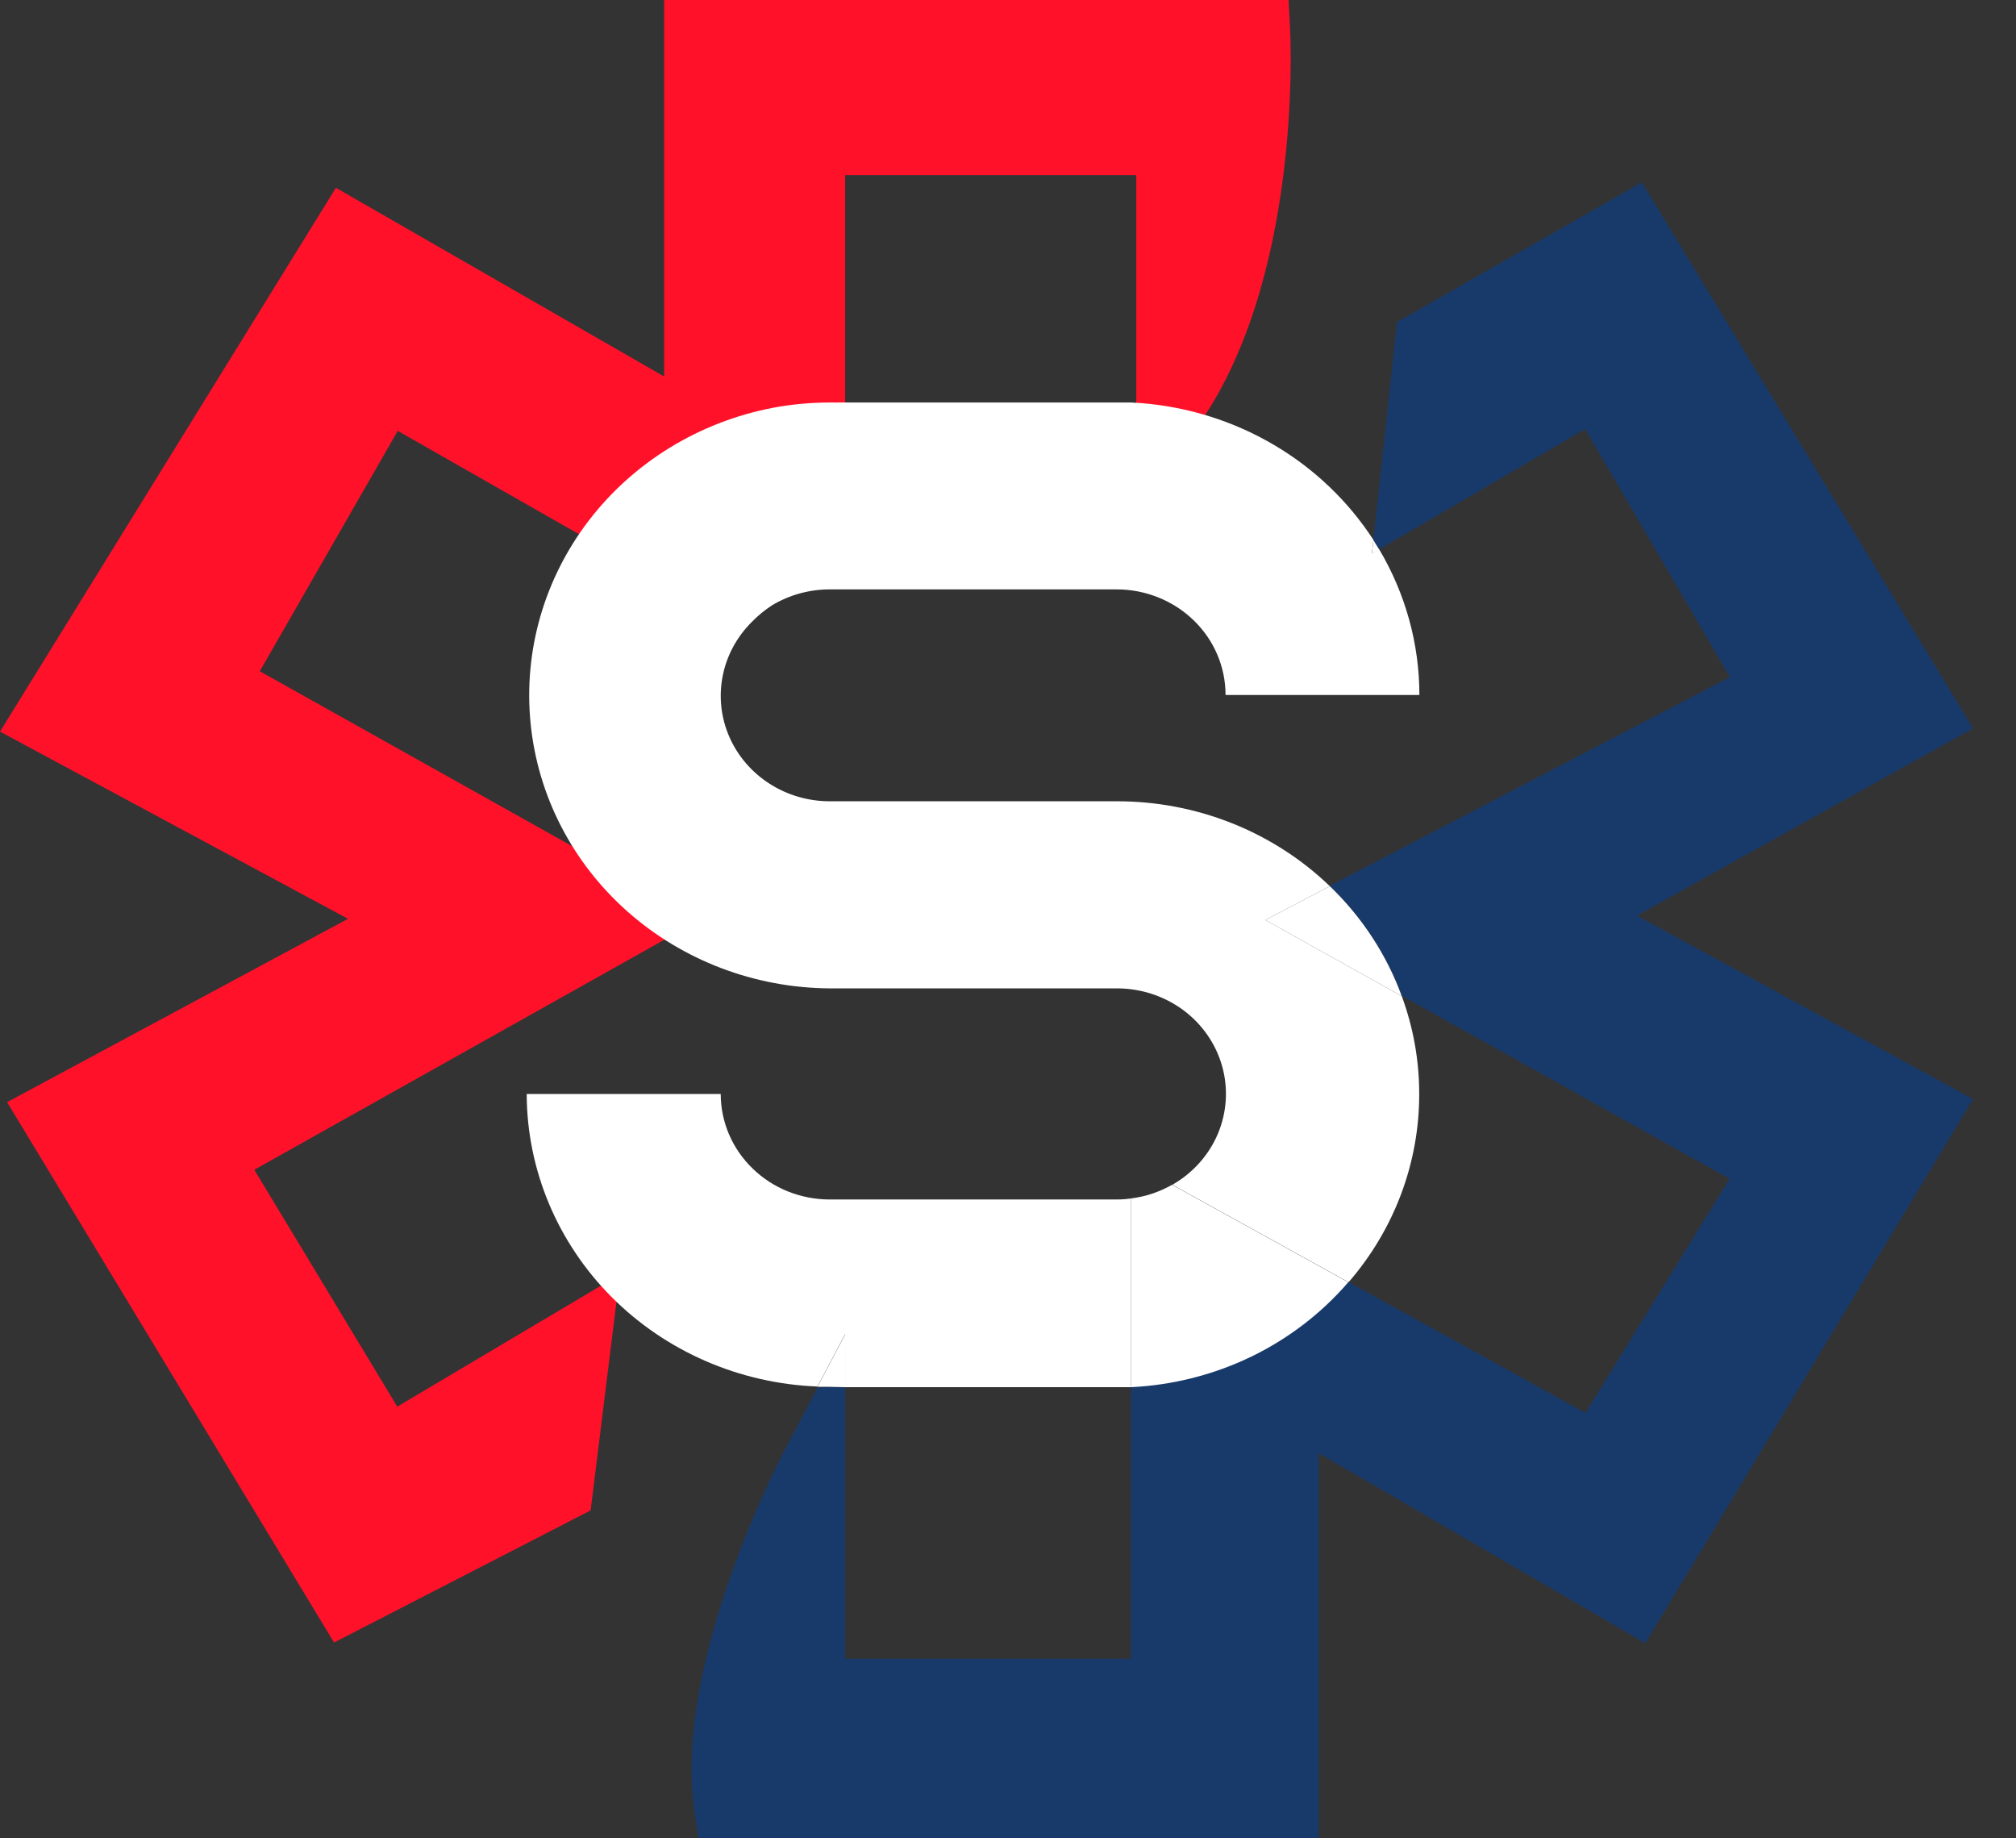
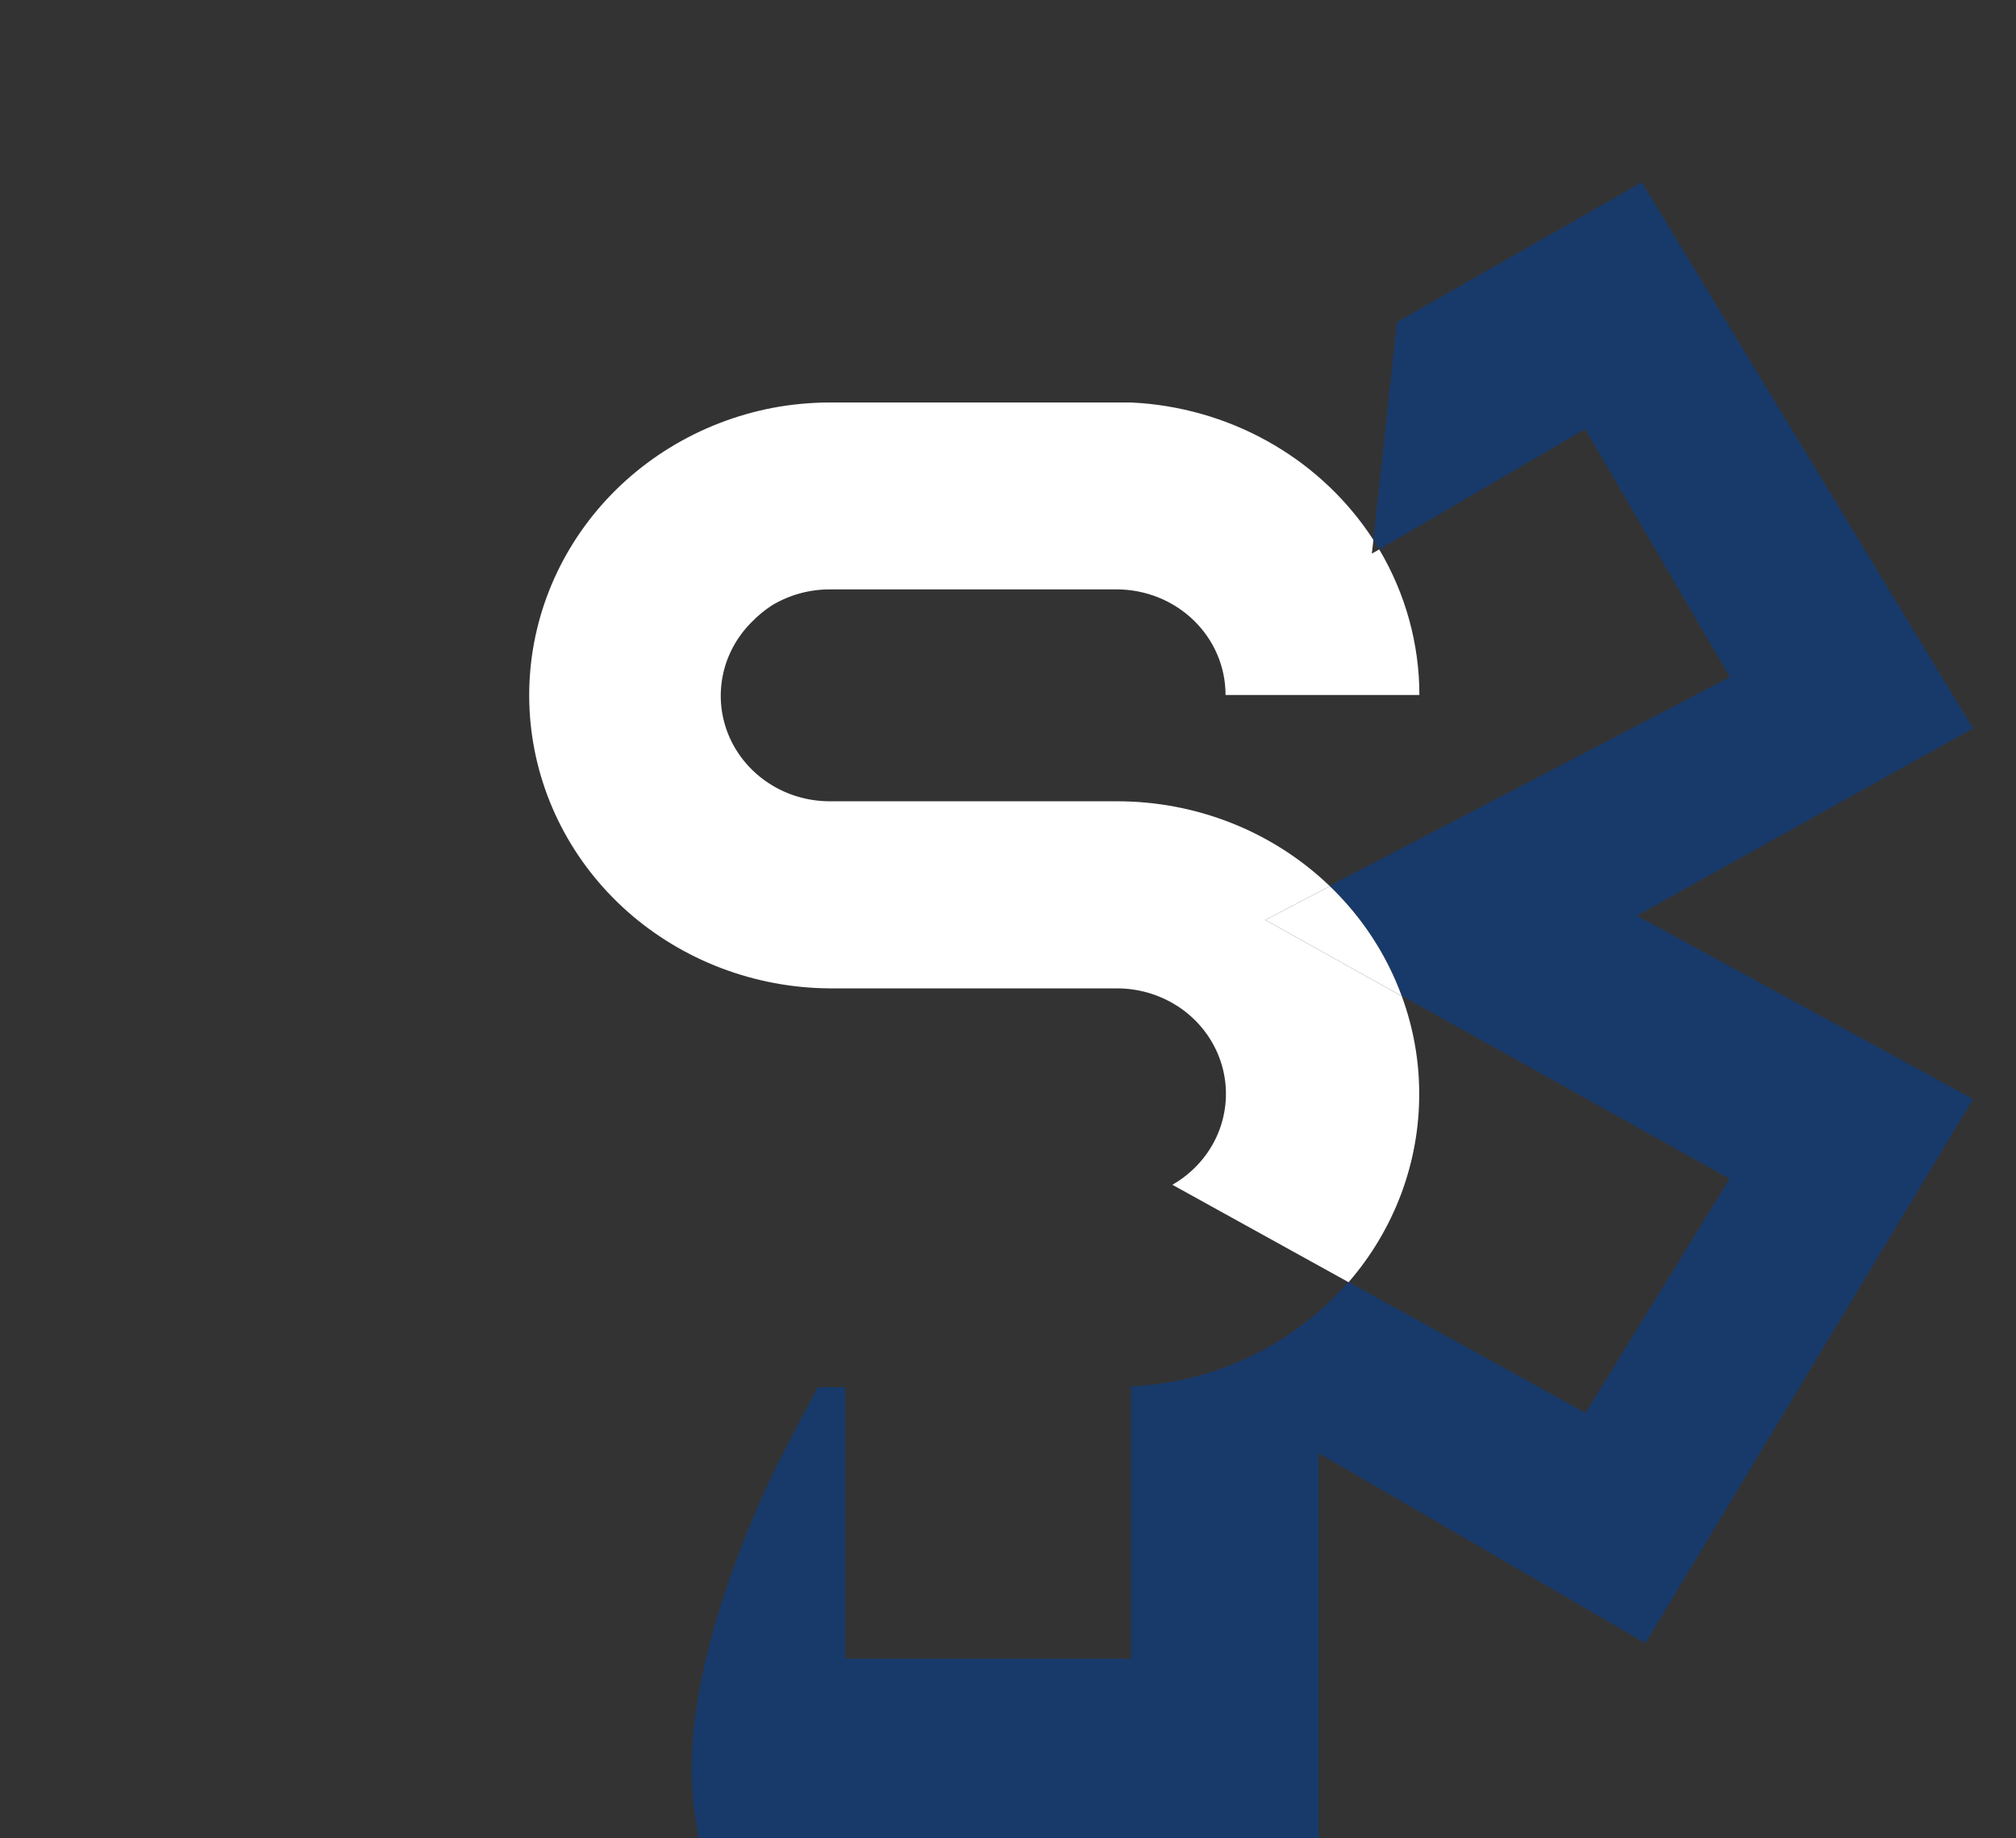
<svg xmlns="http://www.w3.org/2000/svg" width="34" height="31" viewBox="0 0 34 31" fill="none">
  <rect x="0" y="0" width="34" height="31" fill="#333333" stroke="none" />
-   <path d="M14.253 8.464V2.953H19.163V8.396C19.212 8.396 19.26 8.396 19.309 8.405L20.153 7.25C21.96 4.775 21.766 0.675 21.758 0.501L21.732 0H11.201V6.349L5.665 3.167L0 12.337L5.869 15.494L0.12 18.586L5.634 27.698L9.961 25.47L10.454 21.492L6.7 23.72L4.289 19.726L11.835 15.493L4.381 11.319L6.708 7.266L11.659 10.087C12.276 9.243 13.205 8.662 14.253 8.464Z" fill="#FF112A" />
  <path d="M27.606 15.44L33.275 12.283L27.69 3.074L23.56 5.431L23.163 9.104L23.261 9.263L26.734 7.234L29.175 11.418L22.428 14.937C22.971 15.459 23.385 16.093 23.641 16.791L29.17 19.878L26.739 23.826L22.739 21.616C22.287 22.139 21.728 22.565 21.098 22.869C20.467 23.172 19.779 23.346 19.076 23.379V27.972H14.253V23.392H13.993H13.793L13.23 24.46C13.152 24.606 11.347 28.055 11.712 30.546L11.778 31H22.238V24.504L27.749 27.709L33.275 18.534L27.606 15.44Z" fill="#183A6B" />
-   <path d="M14.253 23.392H18.833H19.076V20.209C18.996 20.221 18.915 20.227 18.834 20.227H13.993C13.752 20.227 13.513 20.181 13.29 20.092C13.067 20.003 12.865 19.872 12.694 19.706C12.523 19.541 12.388 19.345 12.295 19.129C12.203 18.913 12.155 18.682 12.155 18.448H8.883C8.886 19.724 9.398 20.949 10.312 21.869C11.226 22.788 12.47 23.33 13.787 23.381L14.253 22.499V23.392Z" fill="white" />
  <path d="M23.935 18.448C23.936 17.886 23.836 17.327 23.641 16.798L21.341 15.514L22.428 14.944C21.473 14.024 20.18 13.51 18.833 13.512H13.993C13.632 13.512 13.278 13.409 12.977 13.215C12.675 13.021 12.44 12.746 12.299 12.423C12.159 12.1 12.12 11.744 12.188 11.4C12.255 11.056 12.427 10.739 12.679 10.488C12.783 10.381 12.898 10.286 13.024 10.205C13.314 10.032 13.647 9.94 13.987 9.939H18.833C19.074 9.939 19.313 9.985 19.536 10.075C19.759 10.164 19.961 10.296 20.132 10.461C20.302 10.626 20.438 10.822 20.53 11.039C20.622 11.255 20.669 11.486 20.669 11.72H23.938C23.938 10.858 23.704 10.012 23.261 9.265L23.136 9.336L23.163 9.105C22.741 8.453 22.167 7.904 21.488 7.504C20.809 7.103 20.042 6.862 19.25 6.798L19.069 6.787C18.994 6.787 18.918 6.787 18.841 6.787H13.993C13.67 6.788 13.347 6.818 13.029 6.878C11.79 7.117 10.687 7.793 9.933 8.775C9.179 9.757 8.828 10.976 8.948 12.194C9.068 13.413 9.65 14.545 10.582 15.371C11.515 16.197 12.73 16.659 13.993 16.667H18.839C19.242 16.667 19.634 16.796 19.954 17.032C20.274 17.269 20.505 17.601 20.611 17.978C20.717 18.354 20.692 18.754 20.541 19.116C20.389 19.477 20.119 19.78 19.772 19.979L22.744 21.622C23.515 20.733 23.937 19.609 23.935 18.448Z" fill="white" />
-   <path d="M14.253 23.392V22.504L13.787 23.386H13.987L14.253 23.392Z" fill="white" />
-   <path d="M23.261 9.269L23.163 9.11L23.136 9.341L23.261 9.269Z" fill="white" />
  <path d="M23.641 16.798C23.385 16.099 22.971 15.466 22.428 14.944L21.341 15.514L23.641 16.798Z" fill="white" />
-   <path d="M22.739 21.622L19.767 19.979C19.555 20.1 19.32 20.179 19.076 20.209V23.392C19.779 23.358 20.468 23.183 21.099 22.879C21.729 22.574 22.288 22.146 22.739 21.622Z" fill="white" />
</svg>